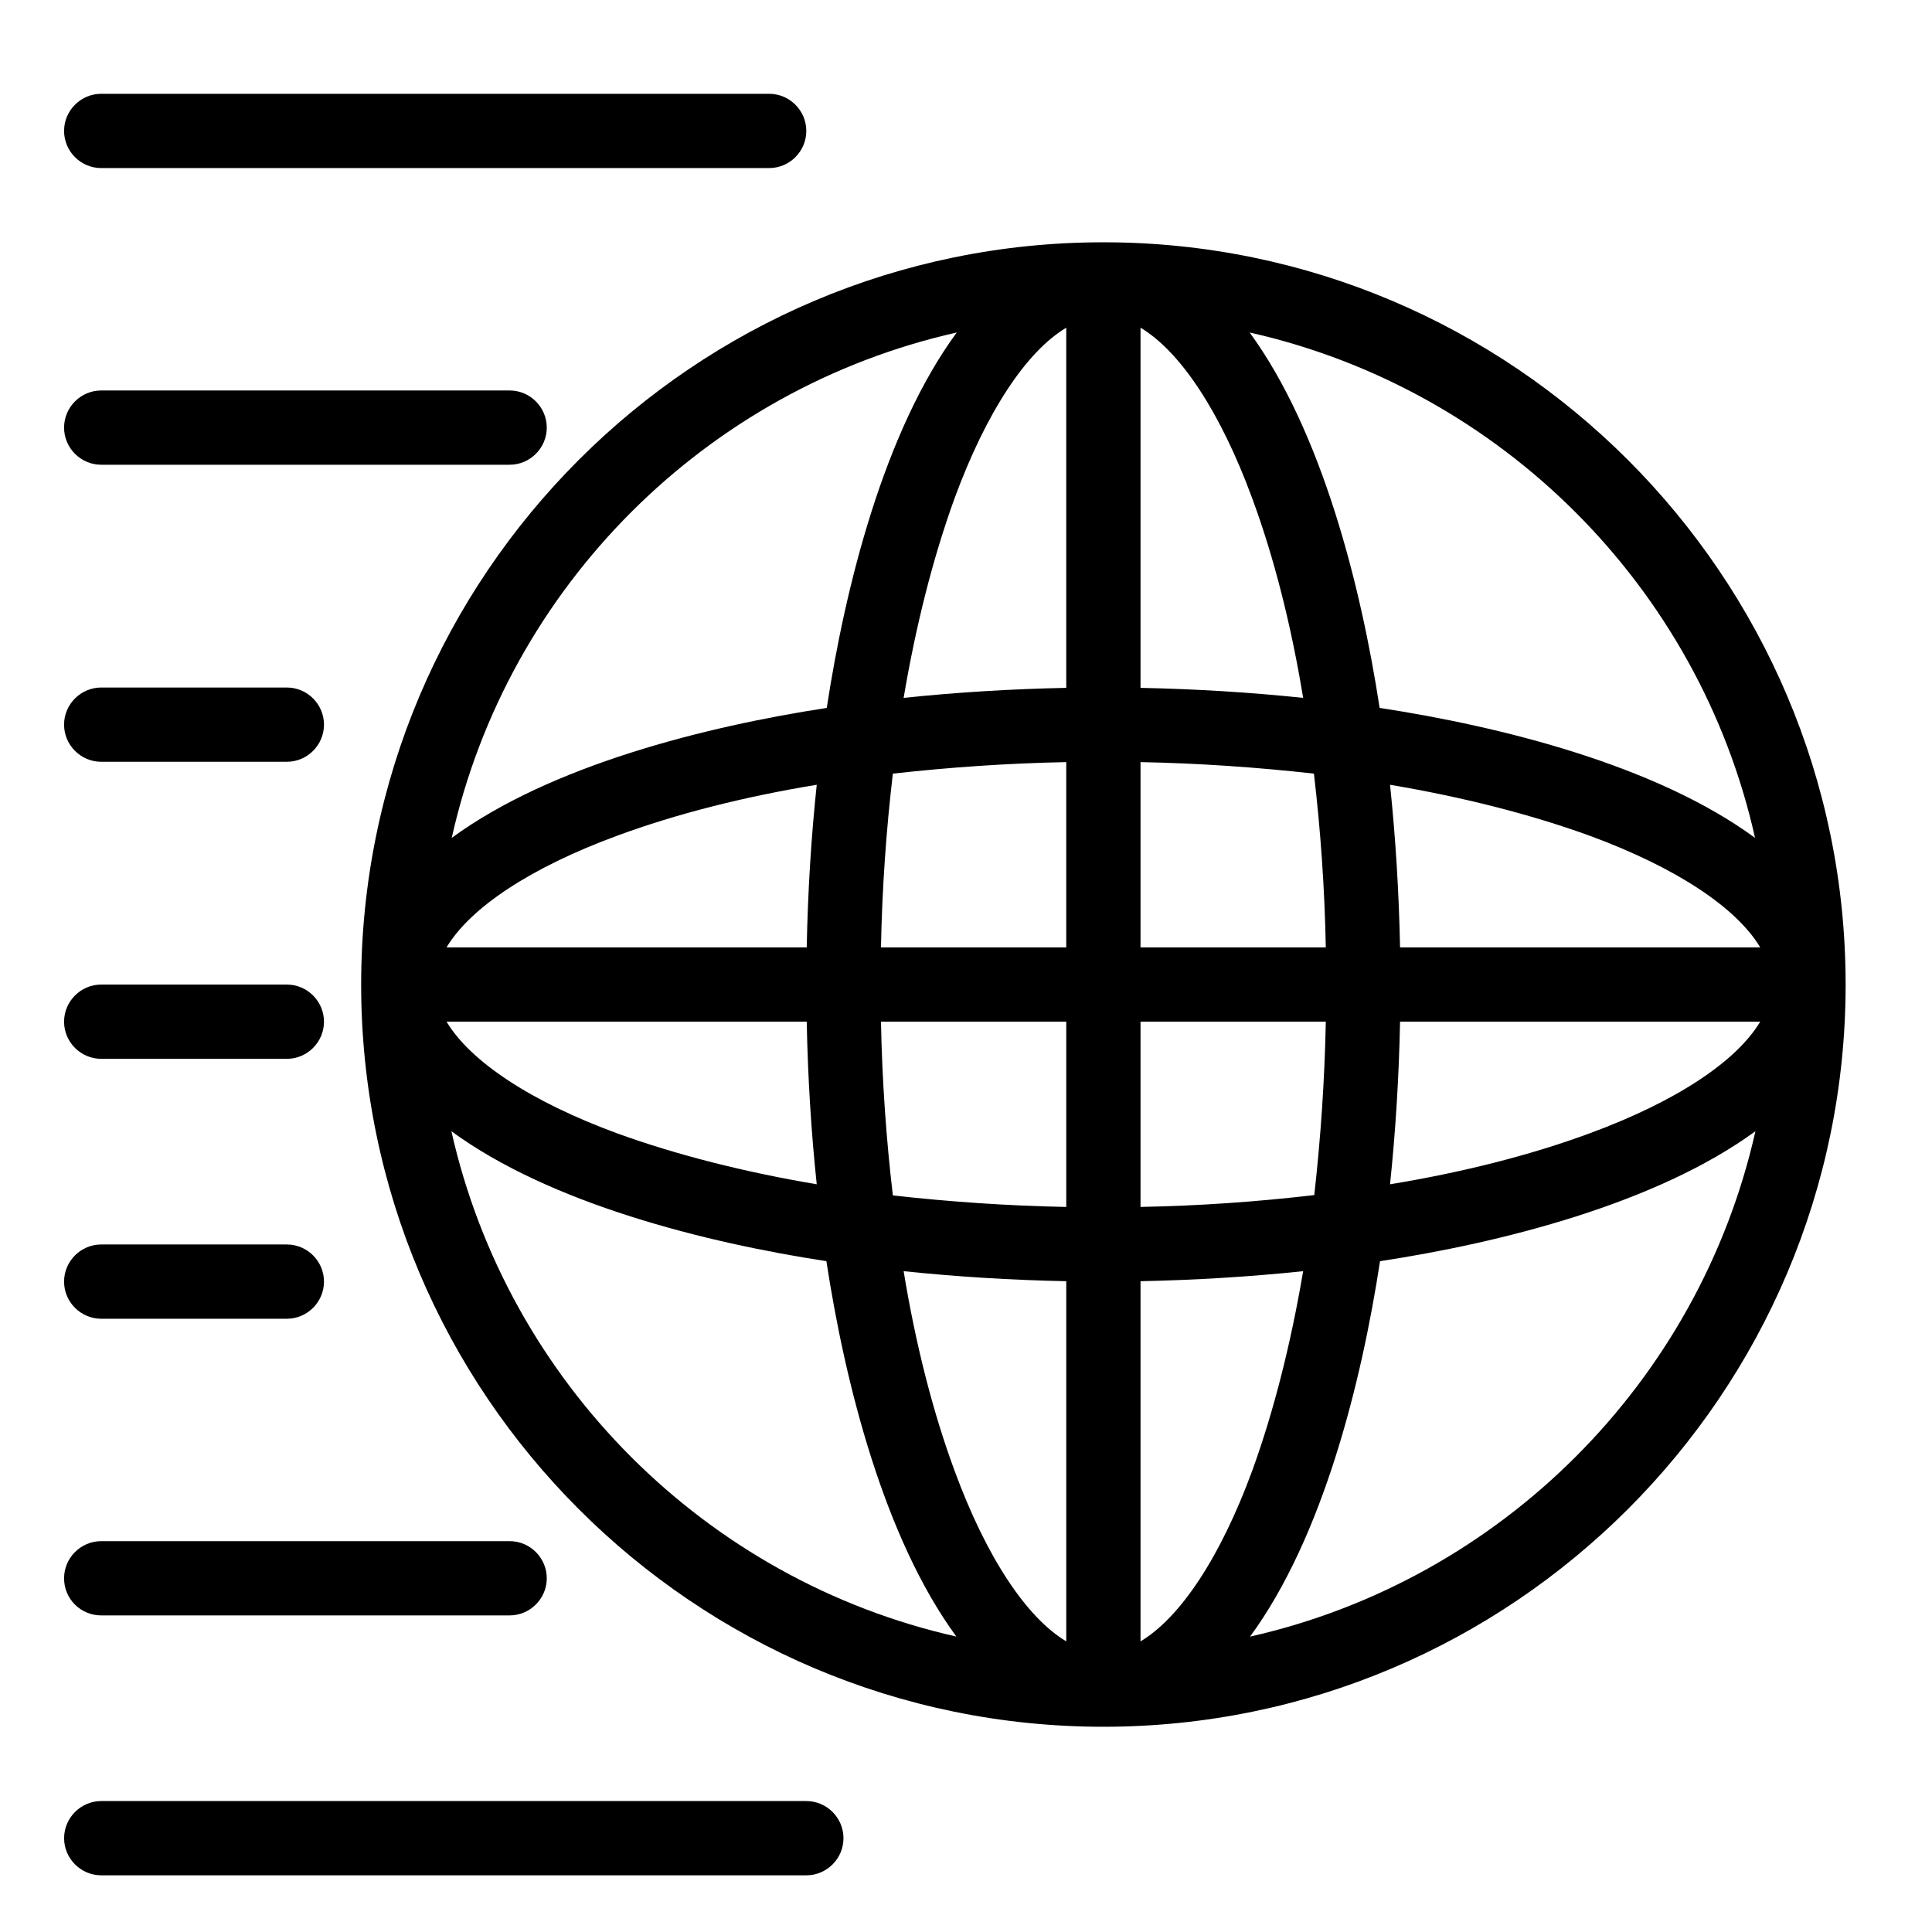
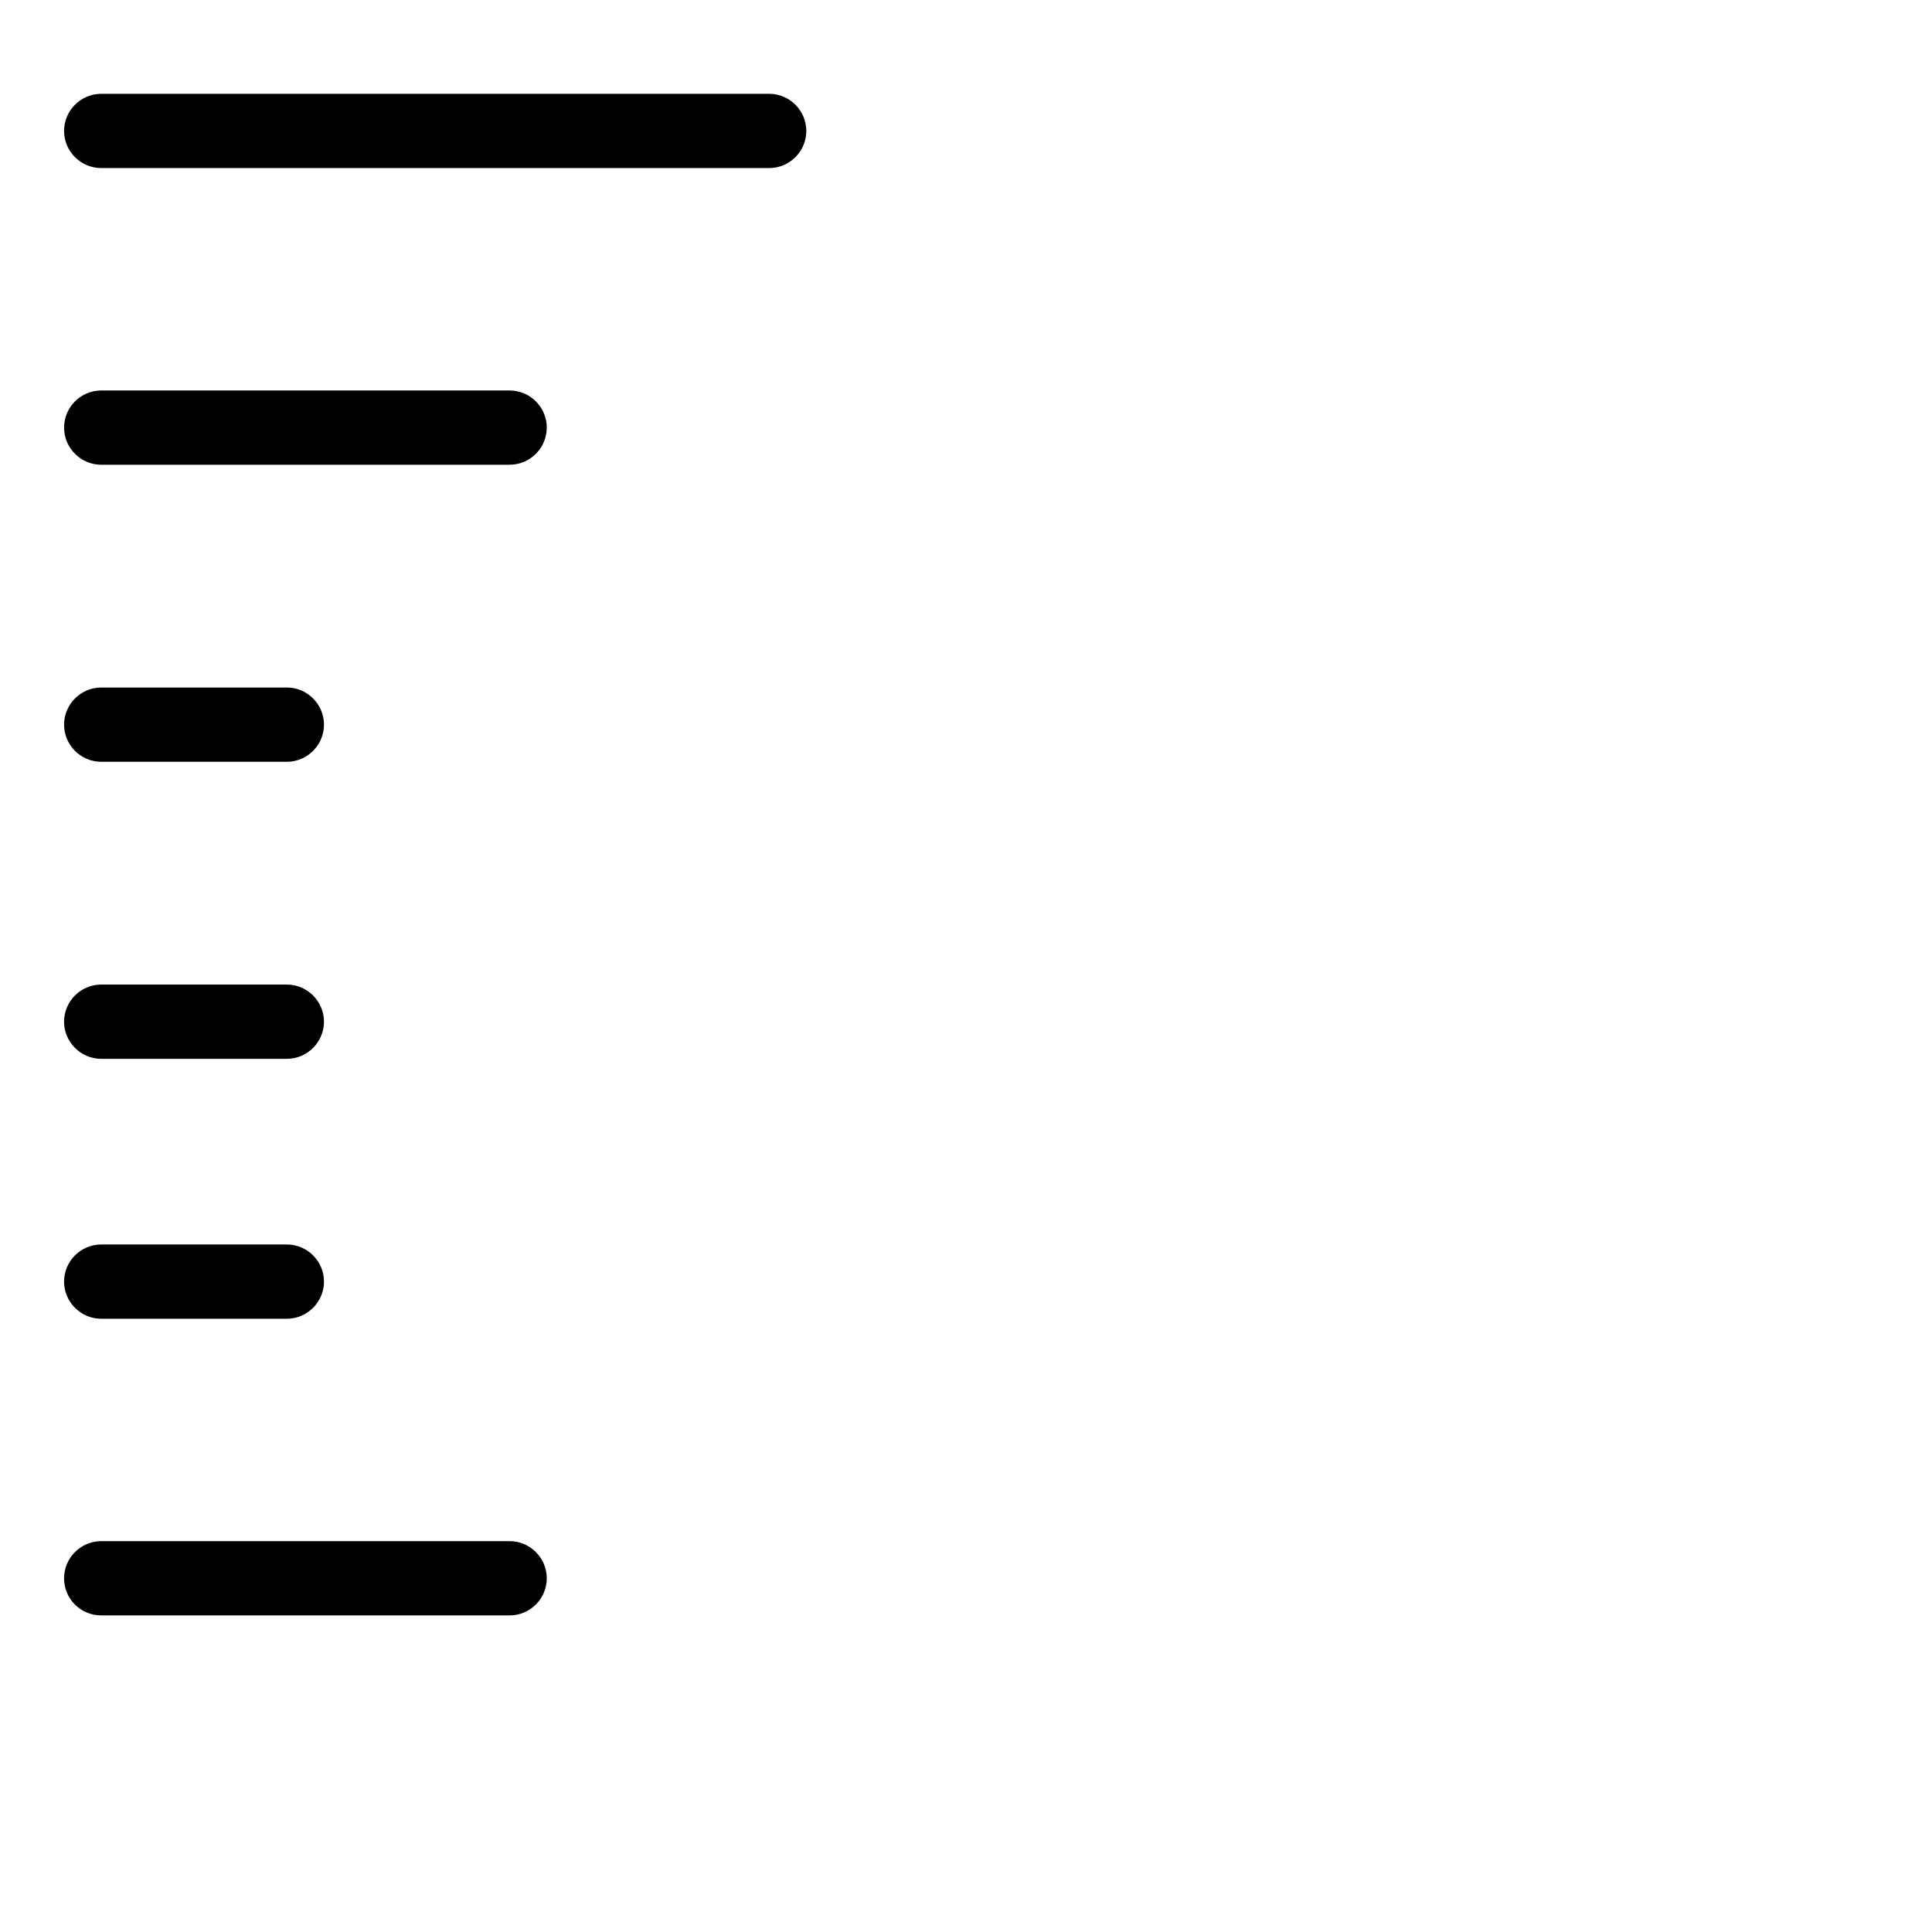
<svg xmlns="http://www.w3.org/2000/svg" fill="#000000" width="800px" height="800px" version="1.1" viewBox="144 144 512 512">
  <g>
-     <path d="m436.41 208.21c-108.54 0-196.7 88.266-196.7 196.7s88.168 196.7 196.7 196.7c108.44 0 196.7-88.266 196.7-196.7s-88.266-196.7-196.7-196.7zm78.621 186.86c-0.297-14.562-1.18-29.027-2.656-43.098 19.188 3.246 37.098 7.773 52.84 13.48 23.027 8.461 38.965 19.09 45.266 29.617zm-19.68 0h-49.102v-49.102c15.547 0.297 30.996 1.379 45.953 3.051 1.773 15.055 2.856 30.504 3.148 46.051zm-49.102-68.781v-95.449c10.527 6.297 21.156 22.238 29.617 45.266 5.805 15.742 10.332 33.652 13.48 52.84-14.07-1.477-28.535-2.359-43.098-2.656zm-19.68-95.449v95.449c-14.562 0.297-29.027 1.18-43.098 2.656 3.246-19.188 7.773-37.098 13.48-52.84 8.461-23.027 19.09-38.969 29.617-45.266zm0 115.13v49.102h-49.102c0.297-15.547 1.379-30.996 3.148-46.051 14.957-1.672 30.406-2.754 45.953-3.051zm-68.781 49.102h-95.449c6.297-10.527 22.238-21.156 45.266-29.617 15.742-5.805 33.652-10.332 52.84-13.48-1.477 13.875-2.363 28.34-2.656 43.098zm0 19.68c0.297 14.762 1.18 29.227 2.656 43.098-19.188-3.246-37.098-7.773-52.84-13.48-23.027-8.461-38.965-19.09-45.266-29.617zm19.68 0h49.102v49.102c-15.547-0.297-30.996-1.379-45.953-3.051-1.77-15.055-2.852-30.504-3.148-46.051zm49.102 68.781v95.449c-10.527-6.297-21.156-22.238-29.617-45.266-5.805-15.742-10.332-33.652-13.48-52.84 14.07 1.477 28.535 2.363 43.098 2.656zm19.68 95.449v-95.449c14.562-0.297 29.027-1.18 43.098-2.656-3.246 19.188-7.773 37.098-13.48 52.84-8.461 23.027-19.086 38.969-29.617 45.266zm0-115.13v-49.102h49.102c-0.297 15.547-1.379 30.996-3.051 45.953-15.055 1.773-30.504 2.856-46.051 3.148zm68.781-49.102h95.449c-6.297 10.527-22.238 21.156-45.266 29.617-15.742 5.805-33.652 10.332-52.84 13.48 1.477-14.07 2.363-28.535 2.656-43.098zm94.07-48.707c-26.273-19.285-67.305-29.52-99.484-34.441-4.922-32.176-15.254-73.211-34.441-99.484 66.523 14.961 119.07 67.406 133.93 133.93zm-211.56-133.92c-19.285 26.273-29.52 67.305-34.441 99.484-32.176 4.922-73.211 15.254-99.383 34.441 14.859-66.523 67.305-118.97 133.82-133.93zm-133.92 211.66c26.176 19.188 67.207 29.52 99.383 34.441 4.922 32.273 15.254 73.309 34.441 99.484-66.422-14.957-118.87-67.406-133.82-133.93zm211.66 133.93c19.285-26.273 29.52-67.305 34.441-99.484 32.273-4.922 73.211-15.254 99.484-34.441-14.957 66.52-67.504 118.97-133.93 133.93z" />
    <path d="m170.82 188.54h177.02c5.41 0 9.84-4.43 9.84-9.84 0-5.41-4.43-9.84-9.84-9.84h-177.02c-5.41 0-9.84 4.43-9.84 9.84 0 5.414 4.43 9.84 9.84 9.84z" />
    <path d="m170.82 267.16h108.24c5.41 0 9.84-4.43 9.84-9.84s-4.43-9.84-9.84-9.84h-108.24c-5.41 0-9.84 4.43-9.84 9.84 0 5.414 4.43 9.84 9.84 9.84z" />
    <path d="m170.82 345.88h49.199c5.41 0 9.84-4.43 9.84-9.84 0-5.41-4.43-9.84-9.84-9.84h-49.199c-5.41 0-9.84 4.43-9.84 9.84 0 5.41 4.43 9.84 9.84 9.84z" />
    <path d="m170.82 424.6h49.199c5.41 0 9.84-4.43 9.84-9.84 0-5.41-4.43-9.84-9.84-9.84h-49.199c-5.41 0-9.84 4.43-9.84 9.84 0 5.414 4.43 9.84 9.84 9.84z" />
    <path d="m170.82 493.48h49.199c5.41 0 9.84-4.43 9.84-9.84s-4.43-9.84-9.84-9.84h-49.199c-5.41 0-9.84 4.43-9.84 9.84s4.43 9.84 9.84 9.84z" />
    <path d="m170.82 572.1h108.24c5.41 0 9.84-4.43 9.84-9.84 0-5.41-4.43-9.84-9.84-9.84h-108.24c-5.41 0-9.84 4.43-9.84 9.84 0 5.508 4.43 9.84 9.84 9.84z" />
-     <path d="m357.69 621.3h-186.86c-5.41 0-9.84 4.43-9.84 9.84s4.43 9.84 9.84 9.84h186.86c5.41 0 9.84-4.43 9.84-9.84s-4.43-9.84-9.84-9.84z" />
  </g>
</svg>